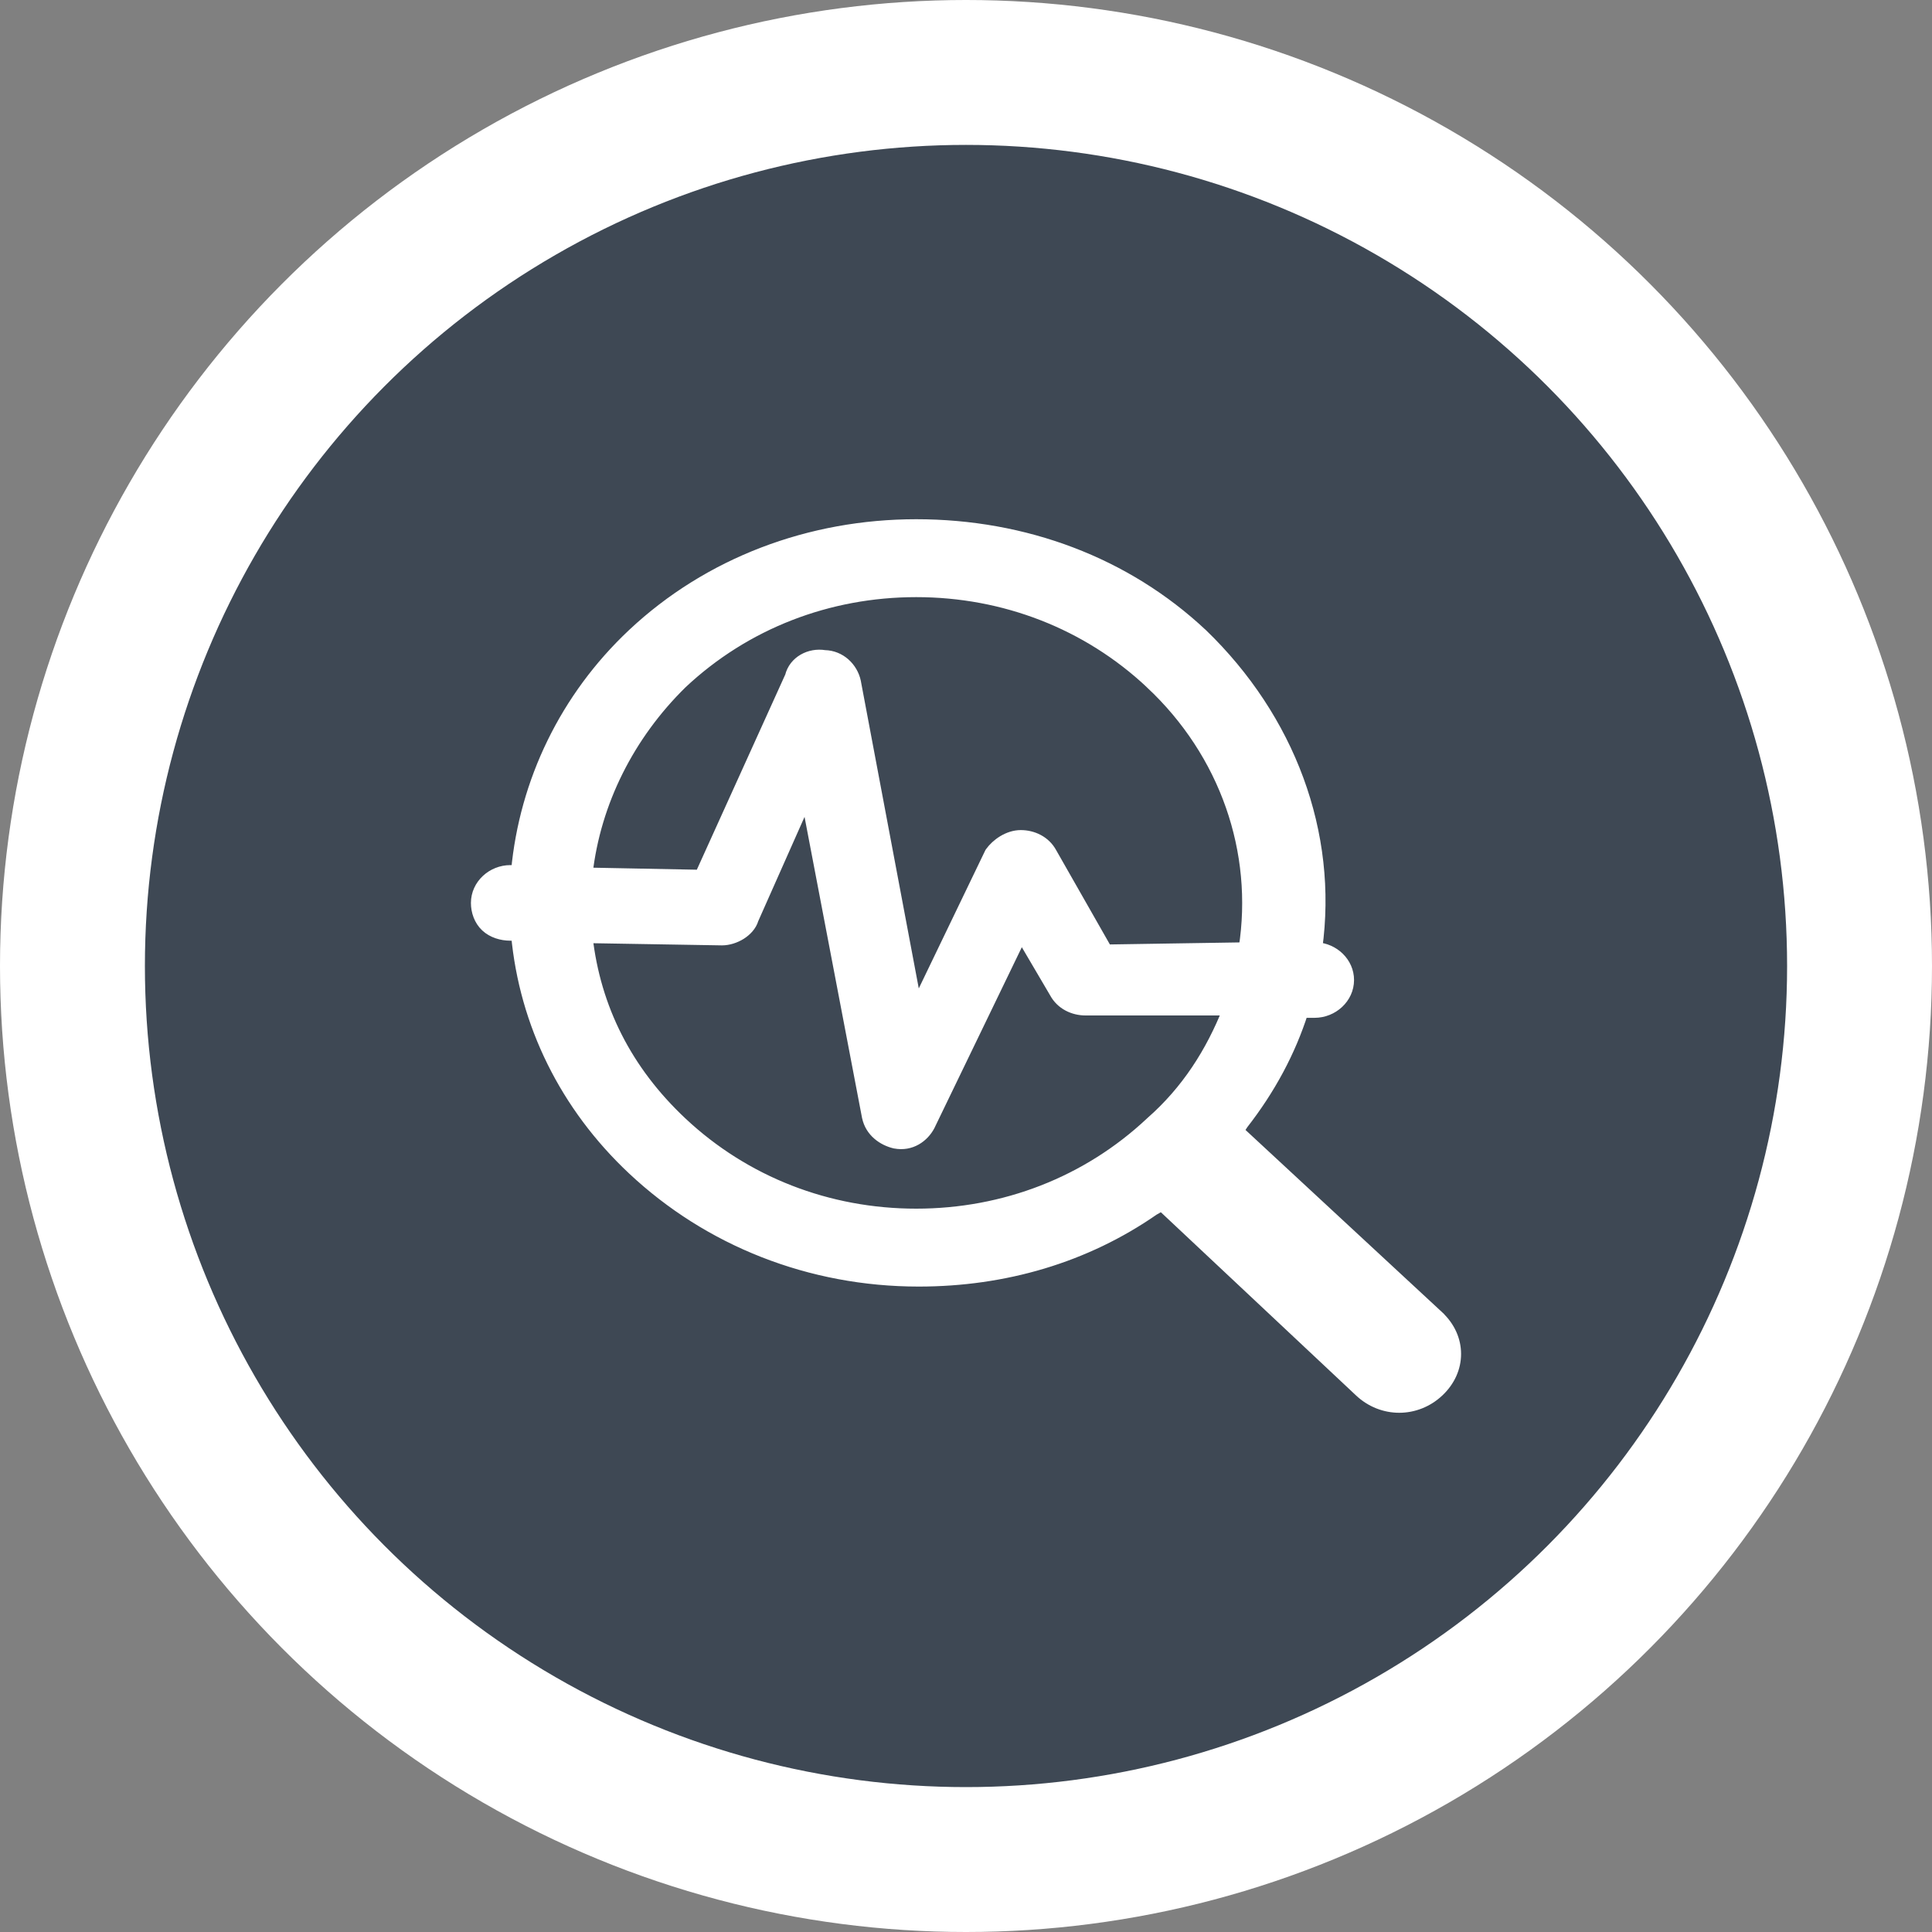
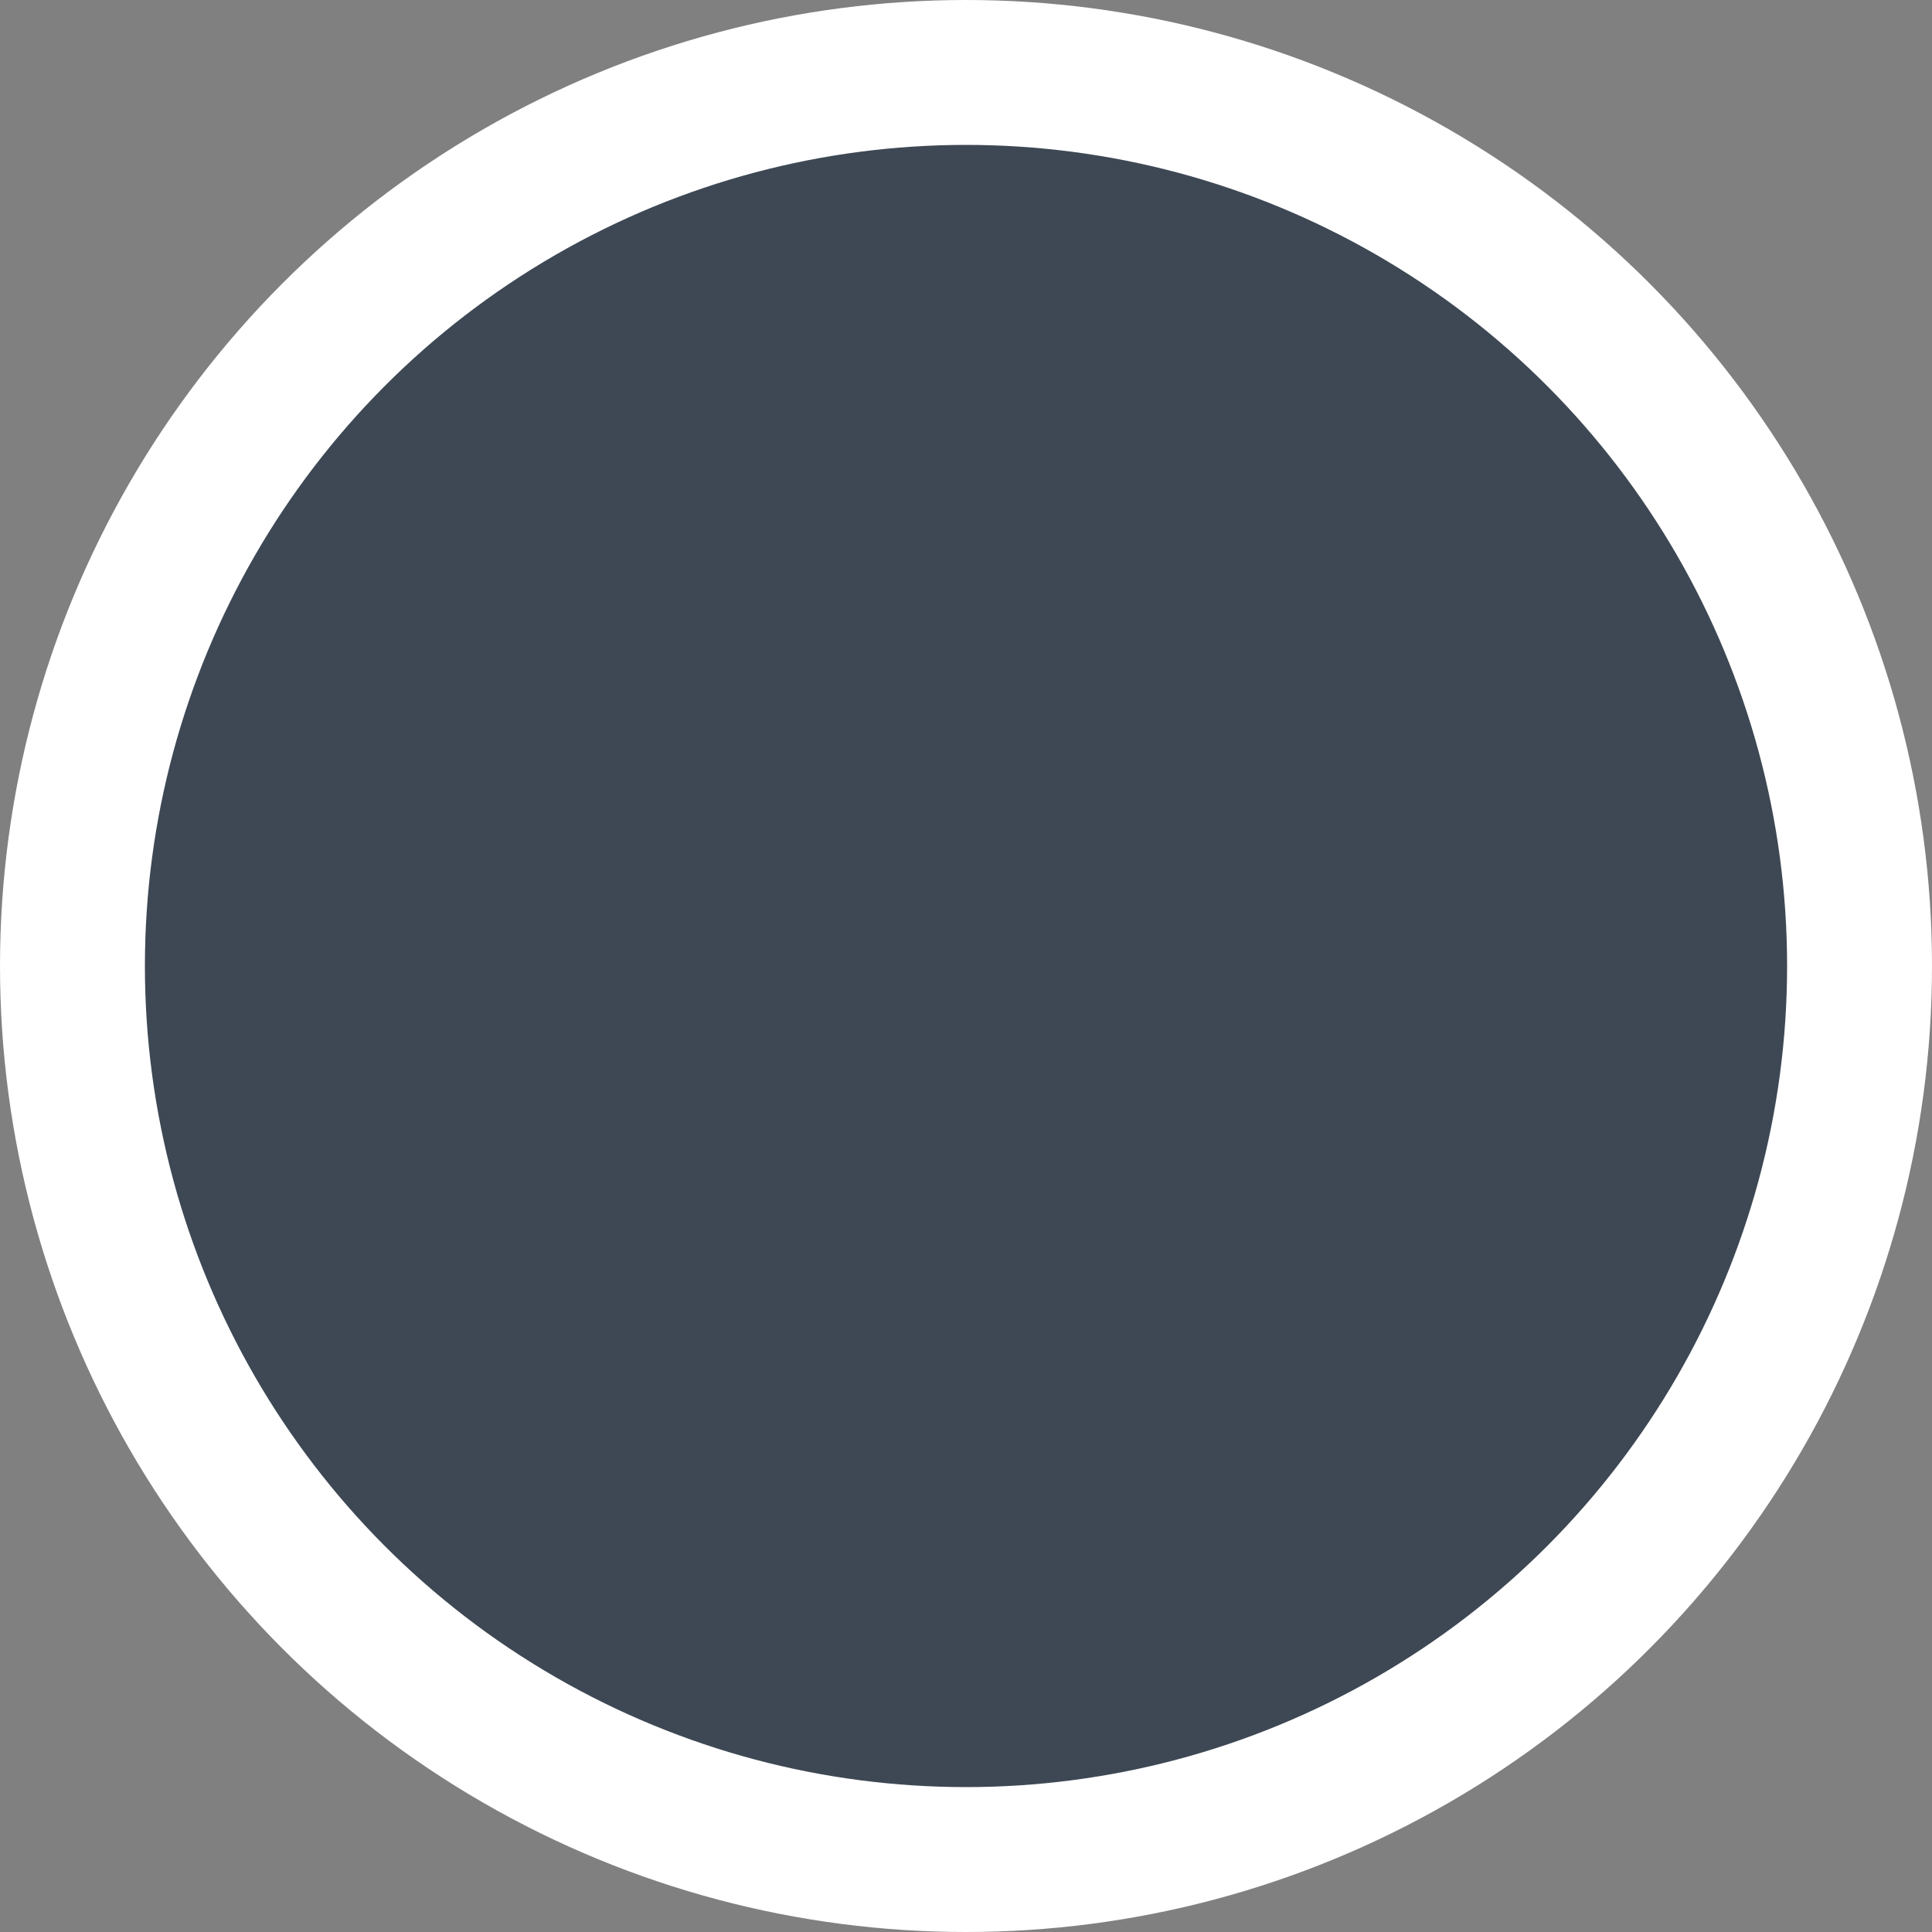
<svg xmlns="http://www.w3.org/2000/svg" width="40" height="40" viewBox="0 0 40 40" fill="none">
  <rect x="0" y="0" width="40" height="40" fill="#808080" stroke="none" />
  <circle cx="20" cy="20" r="18.5" fill="#3E4854" stroke="white" stroke-width="3" />
-   <path d="M20.506 17.672L18.97 20.861L17.7 14.122L17.7 14.122L17.7 14.119C17.638 13.831 17.392 13.591 17.073 13.585C16.77 13.534 16.45 13.7 16.376 14.008L14.507 18.133L12.144 18.087C12.313 16.602 13.015 15.211 14.107 14.139C15.423 12.903 17.145 12.238 18.969 12.238C20.794 12.238 22.516 12.904 23.832 14.139L23.832 14.14C25.379 15.587 26.083 17.629 25.77 19.635L22.907 19.68L21.759 17.665C21.63 17.424 21.376 17.311 21.134 17.311C20.876 17.311 20.636 17.486 20.517 17.653L20.511 17.662L20.506 17.672ZM16.705 16.497L17.97 23.12L17.97 23.12L17.971 23.123C18.035 23.427 18.291 23.598 18.528 23.654L18.528 23.654L18.534 23.655C18.858 23.716 19.112 23.53 19.234 23.301L19.234 23.301L19.236 23.296L21.145 19.346L21.85 20.545C21.979 20.786 22.232 20.899 22.474 20.899H25.441C25.086 21.794 24.583 22.589 23.835 23.245L23.835 23.245L23.832 23.248C22.516 24.483 20.794 25.149 18.969 25.149C17.144 25.149 15.422 24.483 14.106 23.248C12.965 22.177 12.313 20.881 12.144 19.401L14.946 19.448V19.448H14.948C15.078 19.448 15.217 19.403 15.331 19.332C15.44 19.263 15.543 19.16 15.582 19.026L16.705 16.497ZM10.706 18.036H10.567C10.196 18.036 9.875 18.327 9.875 18.694C9.875 18.866 9.936 19.047 10.069 19.172C10.201 19.296 10.39 19.351 10.567 19.351H10.706C10.877 21.195 11.713 22.893 13.11 24.204C14.68 25.678 16.773 26.512 19.021 26.512C20.794 26.512 22.468 26.023 23.881 25.041L24.053 24.944L28.162 28.801C28.391 29.016 28.68 29.125 28.969 29.125C29.259 29.125 29.547 29.016 29.776 28.801C30.006 28.585 30.125 28.311 30.125 28.032C30.125 27.753 30.006 27.479 29.776 27.264L29.776 27.263L25.625 23.415L25.721 23.266C26.285 22.542 26.7 21.769 26.962 20.948H27.216C27.587 20.948 27.909 20.657 27.909 20.29C27.909 19.935 27.607 19.651 27.251 19.634C27.581 17.251 26.687 14.88 24.881 13.136L24.881 13.136L24.879 13.135C23.308 11.66 21.215 10.875 18.969 10.875C16.774 10.875 14.681 11.66 13.11 13.135C11.713 14.447 10.877 16.191 10.706 18.036Z" fill="white" stroke="white" stroke-width="0.25" />
</svg>